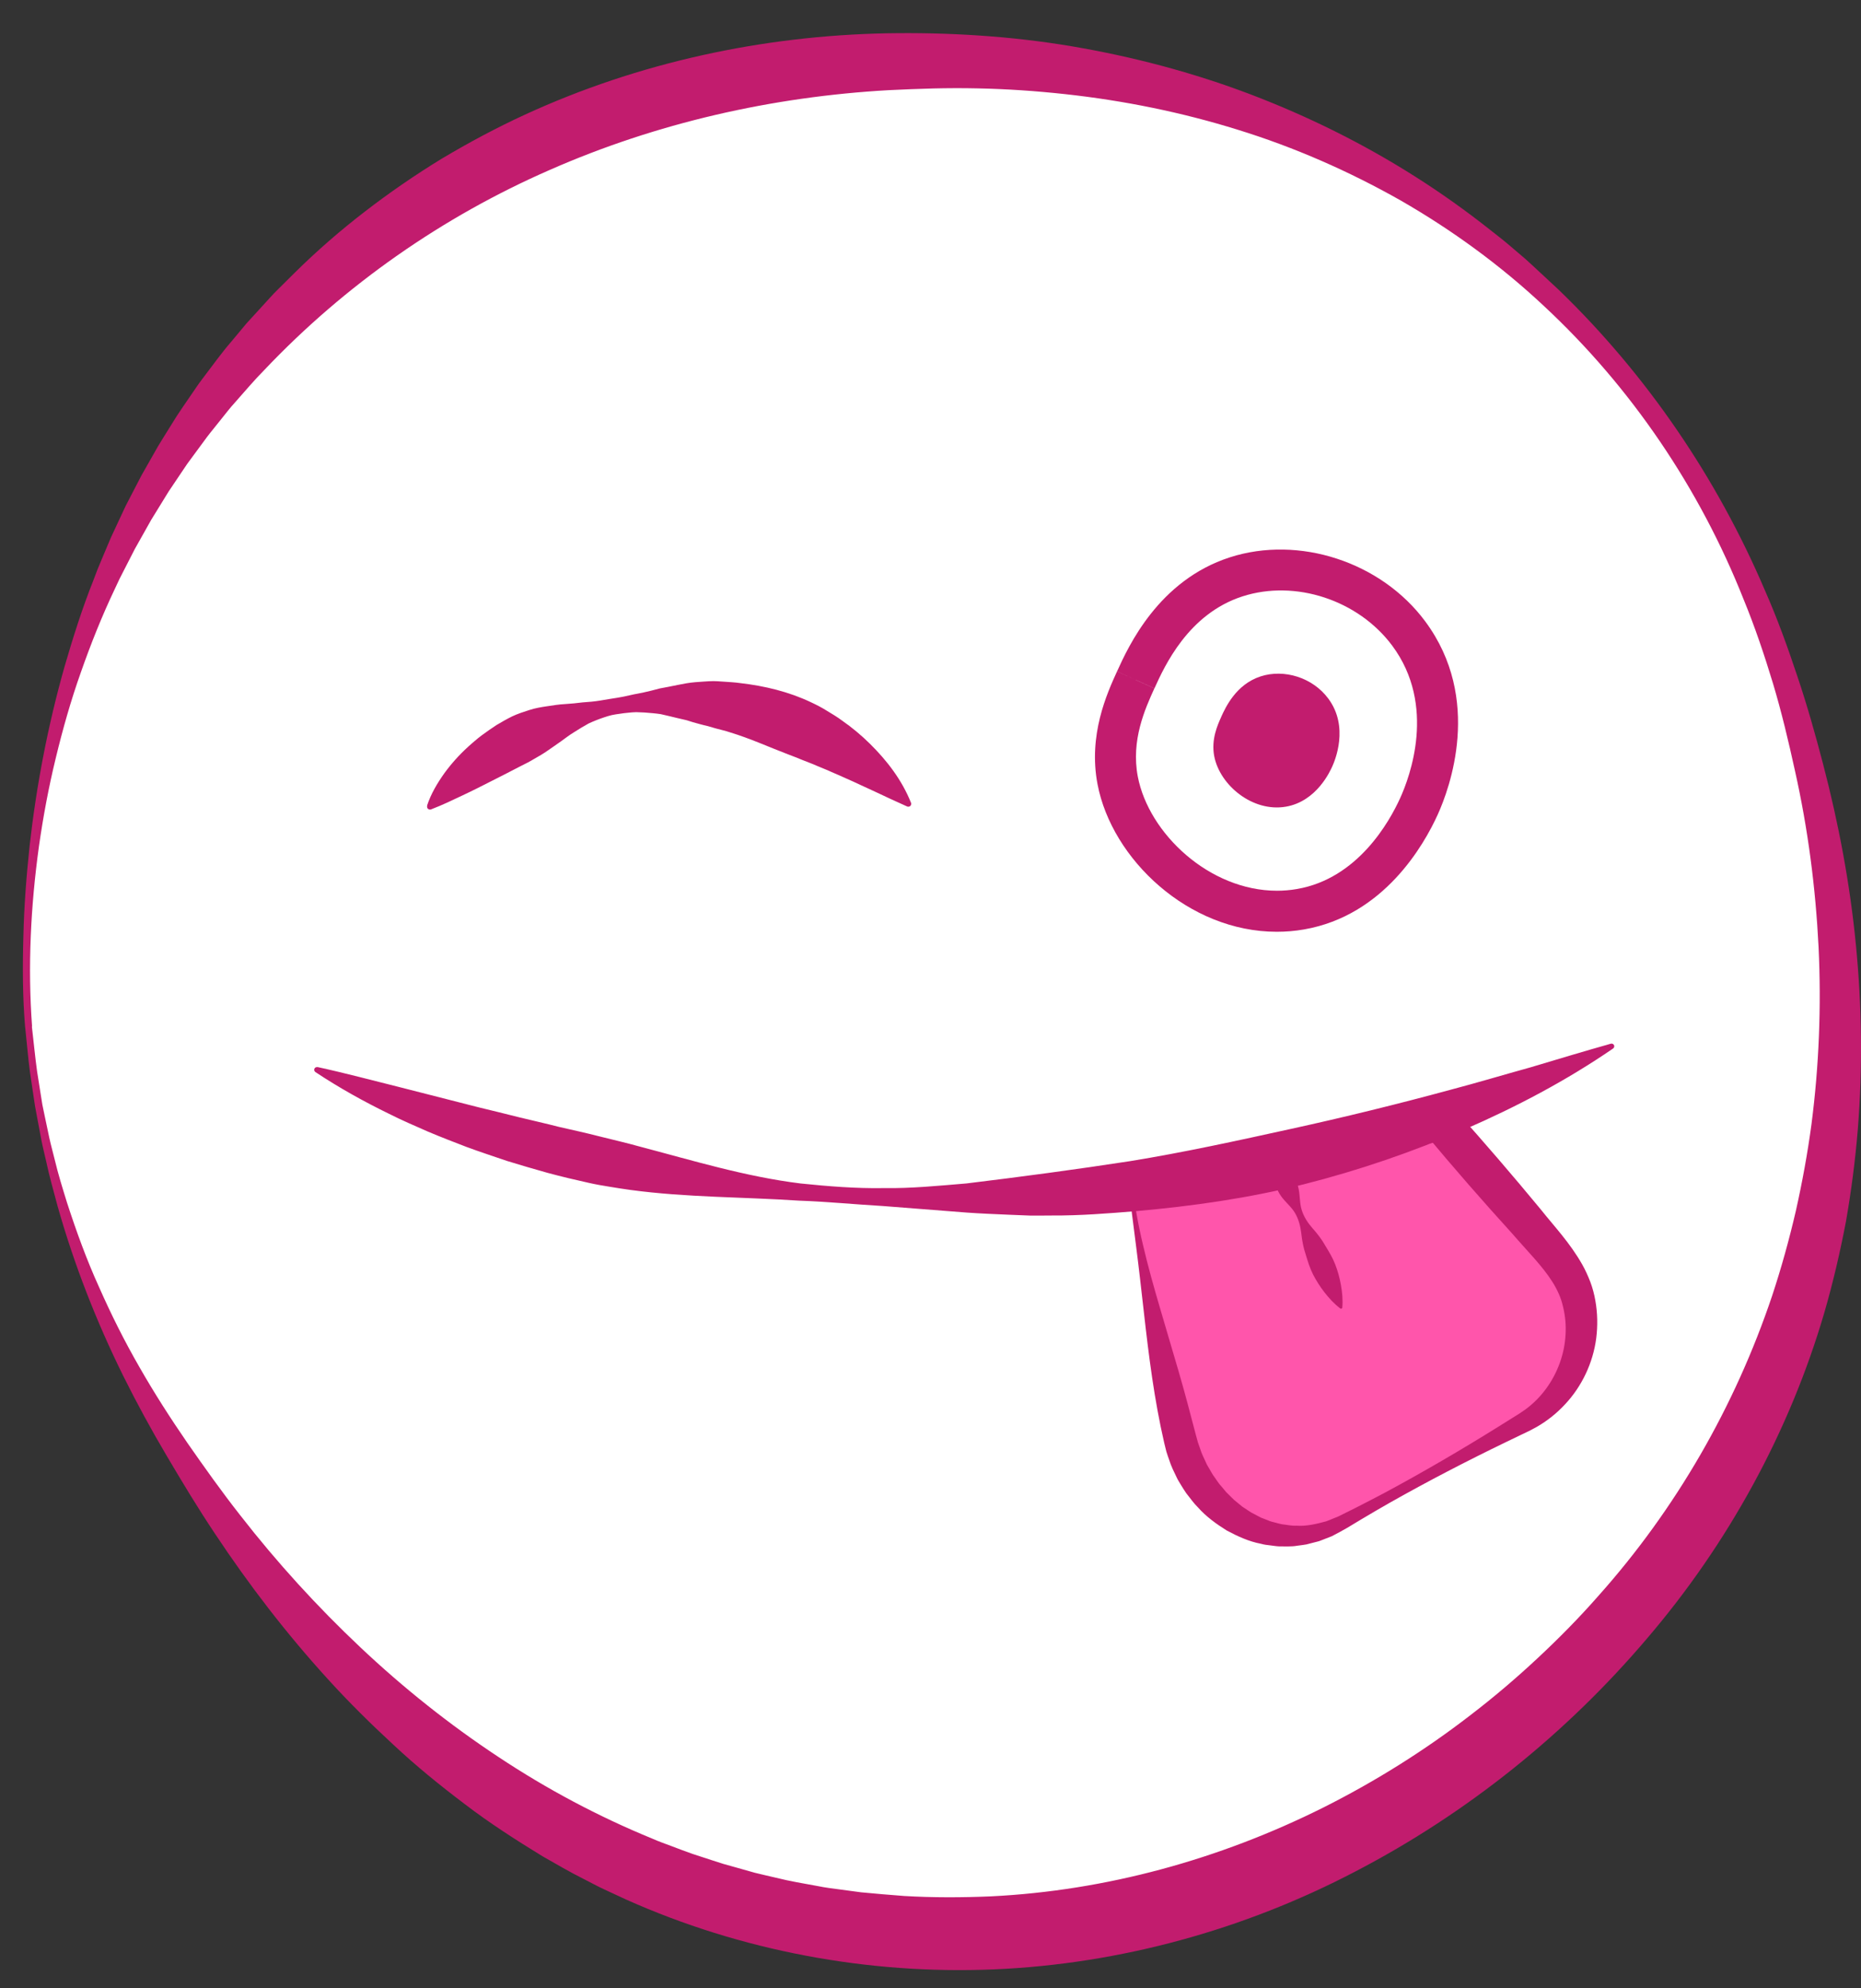
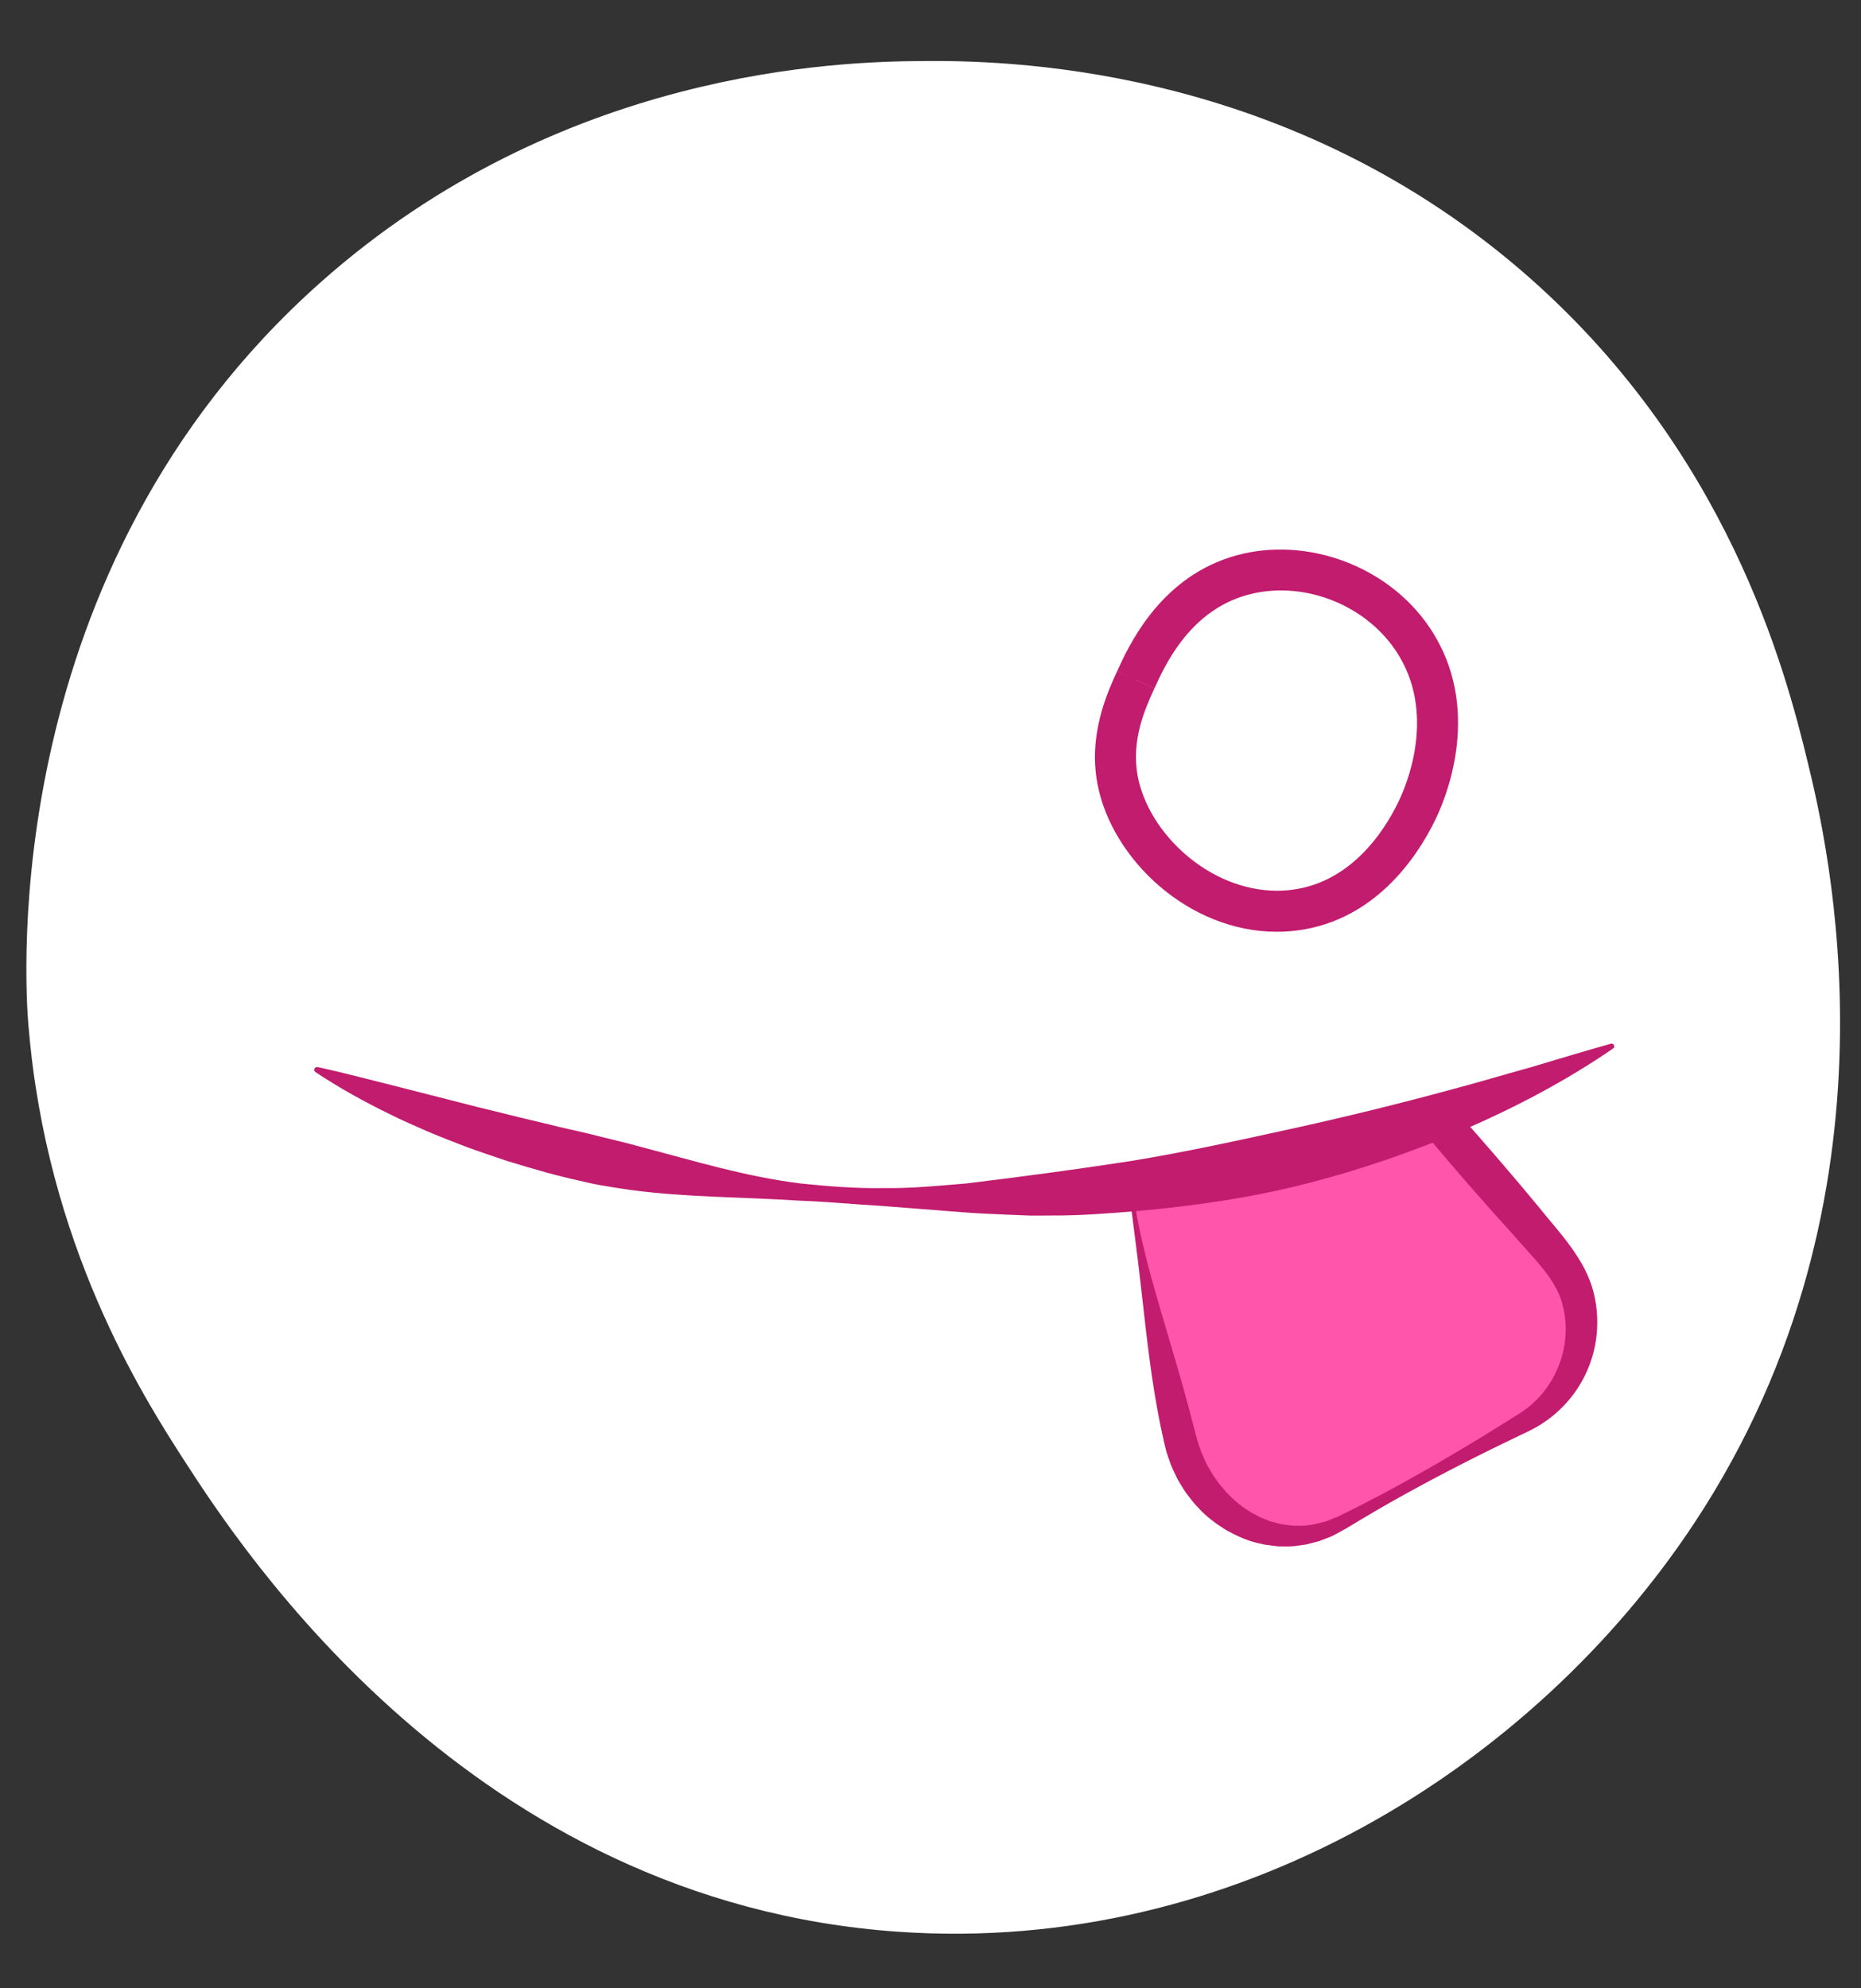
<svg xmlns="http://www.w3.org/2000/svg" width="44" height="47" viewBox="0 0 44 47" fill="none">
  <rect x="0" y="0" width="44" height="47" fill="#333333" stroke="none" />
  <path d="M0.674 24.273C0.584 23.198 -0.054 13.47 7.564 6.688C13.255 1.622 19.894 1.459 21.756 1.443C23.622 1.426 30.219 1.468 35.949 6.379C40.856 10.586 42.218 15.871 42.736 18C43.181 19.832 45.213 28.197 40.062 35.997C36.272 41.737 29.222 46.215 21.243 45.663C11.121 44.964 5.701 36.598 4.378 34.557C3.346 32.964 1.101 29.408 0.676 24.272L0.674 24.273Z" fill="white" />
-   <path d="M0.594 24.28C0.534 23.564 0.532 22.847 0.553 22.131C0.569 21.416 0.625 20.701 0.701 19.988C0.861 18.564 1.132 17.15 1.524 15.764C1.725 15.073 1.942 14.384 2.21 13.712L2.306 13.459L2.41 13.209L2.621 12.709L2.851 12.216L2.966 11.969L3.091 11.727L3.342 11.243L3.611 10.769L3.746 10.532L3.889 10.3L4.178 9.836C4.277 9.683 4.383 9.534 4.485 9.383C4.59 9.233 4.688 9.079 4.801 8.934C5.023 8.644 5.235 8.344 5.475 8.068L5.827 7.646L6.198 7.24C6.324 7.106 6.442 6.965 6.574 6.838L6.965 6.45C7.488 5.933 8.044 5.45 8.627 5.001C9.21 4.551 9.819 4.133 10.449 3.748C11.083 3.371 11.735 3.021 12.405 2.713C15.09 1.477 18.03 0.844 20.965 0.787C22.421 0.762 23.896 0.851 25.338 1.094C26.781 1.338 28.199 1.712 29.562 2.229C30.925 2.748 32.234 3.396 33.459 4.174C34.072 4.562 34.662 4.983 35.23 5.432C35.371 5.545 35.516 5.654 35.654 5.771L36.067 6.123C36.335 6.364 36.596 6.616 36.862 6.859C38.941 8.869 40.597 11.302 41.73 13.959C42.022 14.62 42.267 15.3 42.495 15.985C42.726 16.669 42.922 17.366 43.103 18.059C43.468 19.454 43.739 20.884 43.879 22.329C44.021 23.774 44.04 25.235 43.925 26.692C43.865 27.421 43.771 28.148 43.645 28.87C43.508 29.591 43.341 30.307 43.137 31.014C42.313 33.84 40.857 36.493 38.938 38.734C37.026 40.984 34.681 42.867 32.049 44.236C29.422 45.612 26.482 46.425 23.501 46.552C20.525 46.677 17.514 46.114 14.801 44.9L14.296 44.666C14.128 44.589 13.965 44.498 13.8 44.415C13.468 44.25 13.15 44.061 12.828 43.879C12.197 43.493 11.575 43.094 10.991 42.647C10.404 42.204 9.833 41.74 9.299 41.24C8.761 40.743 8.241 40.23 7.751 39.69C6.769 38.613 5.883 37.459 5.084 36.255C4.682 35.654 4.31 35.036 3.946 34.42C3.579 33.801 3.234 33.167 2.913 32.522C2.275 31.23 1.75 29.886 1.36 28.505C1.269 28.157 1.168 27.814 1.094 27.462C1.055 27.288 1.01 27.114 0.976 26.937L0.877 26.409L0.828 26.145L0.788 25.879L0.709 25.347C0.662 24.992 0.634 24.635 0.595 24.279L0.594 24.28ZM0.754 24.267C0.796 24.619 0.828 24.974 0.877 25.326L0.96 25.852L1.002 26.115L1.056 26.375L1.166 26.896C1.204 27.07 1.252 27.24 1.294 27.413C1.376 27.758 1.482 28.097 1.587 28.436C1.806 29.109 2.048 29.778 2.341 30.422C2.627 31.07 2.944 31.704 3.297 32.316C3.648 32.931 4.03 33.525 4.431 34.108C4.838 34.692 5.247 35.268 5.683 35.822C6.549 36.935 7.499 37.976 8.516 38.935C9.533 39.895 10.626 40.765 11.779 41.527C12.931 42.292 14.151 42.94 15.417 43.459C15.574 43.529 15.735 43.585 15.895 43.645C16.056 43.705 16.214 43.768 16.376 43.823L16.863 43.982L17.107 44.06L17.354 44.129L17.846 44.268C18.011 44.309 18.178 44.346 18.344 44.385C18.675 44.469 19.012 44.523 19.347 44.585C19.514 44.62 19.683 44.639 19.852 44.662L20.359 44.73C20.699 44.761 21.038 44.793 21.378 44.817C22.059 44.857 22.741 44.855 23.422 44.826C26.146 44.693 28.83 43.953 31.282 42.729C32.507 42.114 33.678 41.383 34.766 40.542C35.312 40.124 35.837 39.678 36.341 39.208C36.845 38.739 37.329 38.249 37.784 37.731C39.621 35.675 41.019 33.247 41.9 30.626C42.117 29.97 42.302 29.302 42.459 28.626C42.611 27.949 42.736 27.266 42.829 26.575C43.008 25.194 43.063 23.791 42.997 22.391C42.927 20.991 42.747 19.593 42.438 18.216C42.286 17.522 42.123 16.837 41.921 16.161C41.717 15.488 41.492 14.818 41.224 14.167C40.186 11.546 38.567 9.153 36.505 7.235C35.478 6.272 34.333 5.438 33.117 4.739C31.896 4.048 30.608 3.482 29.272 3.069C27.939 2.653 26.565 2.376 25.182 2.225C24.49 2.15 23.797 2.102 23.103 2.089C22.756 2.081 22.408 2.083 22.061 2.091C21.712 2.101 21.362 2.113 21.017 2.131C18.252 2.286 15.517 2.908 12.995 4.018C10.473 5.12 8.165 6.726 6.25 8.745C6.005 8.993 5.782 9.259 5.55 9.52C5.432 9.648 5.328 9.788 5.218 9.923C5.111 10.06 4.997 10.194 4.892 10.333L4.581 10.755L4.426 10.966L4.279 11.184L3.986 11.62L3.711 12.067L3.573 12.291L3.444 12.521L3.186 12.98L2.946 13.449L2.826 13.684L2.714 13.923C2.411 14.559 2.149 15.217 1.915 15.883C1.678 16.549 1.484 17.232 1.318 17.921C1.15 18.61 1.02 19.308 0.92 20.011C0.726 21.417 0.654 22.847 0.758 24.262L0.754 24.267Z" fill="#C21C6E" />
-   <path d="M26.85 16.072C27.108 15.505 27.74 14.115 29.225 13.636C30.639 13.18 32.358 13.699 33.306 14.976C34.578 16.69 33.694 18.738 33.549 19.056C33.424 19.331 32.607 21.171 30.747 21.492C28.739 21.839 26.759 20.201 26.424 18.447C26.231 17.436 26.621 16.575 26.849 16.072H26.85Z" fill="white" />
  <path d="M30.186 22.025C28.102 22.025 26.287 20.311 25.949 18.537C25.727 17.374 26.171 16.396 26.41 15.871L26.852 16.072L26.411 15.87C26.678 15.282 27.389 13.719 29.078 13.174C30.713 12.647 32.655 13.283 33.696 14.687C35.062 16.526 34.268 18.649 33.992 19.256C33.668 19.97 32.721 21.643 30.831 21.97C30.614 22.008 30.399 22.025 30.186 22.025ZM26.851 16.072L27.293 16.272C27.072 16.76 26.738 17.496 26.901 18.356C27.159 19.704 28.596 21.055 30.192 21.055C30.349 21.055 30.508 21.042 30.667 21.014C32.1 20.767 32.849 19.428 33.105 18.864C33.33 18.37 33.968 16.678 32.918 15.264C32.116 14.184 30.626 13.694 29.377 14.097C28.095 14.51 27.534 15.744 27.295 16.271L26.853 16.071L26.851 16.072Z" fill="#C21C6E" />
-   <path d="M10.097 19.043C10.19 18.762 10.338 18.515 10.502 18.283C10.669 18.053 10.858 17.843 11.068 17.652C11.119 17.605 11.173 17.558 11.227 17.513C11.281 17.468 11.334 17.421 11.392 17.38C11.506 17.297 11.621 17.215 11.74 17.138C11.862 17.066 11.984 16.995 12.111 16.933C12.239 16.873 12.375 16.828 12.511 16.785C12.646 16.74 12.788 16.716 12.93 16.695C13.073 16.674 13.212 16.65 13.356 16.643C13.498 16.634 13.639 16.621 13.777 16.603C13.916 16.594 14.054 16.582 14.188 16.56C14.256 16.55 14.322 16.537 14.39 16.526C14.458 16.517 14.525 16.506 14.592 16.494C14.725 16.473 14.859 16.441 14.993 16.412C15.127 16.389 15.262 16.36 15.397 16.326C15.465 16.31 15.533 16.292 15.601 16.273L15.808 16.234C15.946 16.206 16.086 16.177 16.227 16.152C16.368 16.128 16.511 16.119 16.653 16.11C16.724 16.105 16.796 16.101 16.867 16.1C16.938 16.102 17.01 16.105 17.081 16.111C17.223 16.122 17.367 16.127 17.509 16.148C18.079 16.214 18.649 16.351 19.17 16.598C19.3 16.659 19.429 16.724 19.55 16.801C19.673 16.875 19.796 16.948 19.912 17.035C20.147 17.198 20.366 17.382 20.569 17.582C20.973 17.981 21.325 18.439 21.539 18.976C21.553 19.011 21.536 19.05 21.502 19.064C21.484 19.071 21.465 19.071 21.45 19.064H21.449C21.188 18.949 20.945 18.834 20.707 18.722C20.585 18.668 20.471 18.61 20.351 18.558L20.177 18.477C20.117 18.452 20.059 18.425 20.002 18.399C19.887 18.346 19.771 18.297 19.656 18.247C19.544 18.193 19.425 18.152 19.313 18.102C19.201 18.051 19.084 18.011 18.972 17.965C18.859 17.916 18.745 17.875 18.632 17.831C18.18 17.659 17.739 17.457 17.269 17.314C17.153 17.273 17.033 17.25 16.915 17.216C16.855 17.2 16.795 17.182 16.736 17.164C16.675 17.151 16.615 17.135 16.555 17.119C16.494 17.104 16.434 17.084 16.372 17.068C16.311 17.051 16.251 17.026 16.188 17.014C16.064 16.987 15.939 16.955 15.813 16.925L15.622 16.881C15.559 16.871 15.494 16.864 15.429 16.858C15.301 16.845 15.171 16.836 15.041 16.834C14.976 16.834 14.912 16.842 14.848 16.848C14.784 16.853 14.72 16.862 14.656 16.872C14.593 16.88 14.528 16.89 14.466 16.903C14.403 16.917 14.34 16.938 14.279 16.958C14.156 16.999 14.035 17.047 13.918 17.101C13.803 17.164 13.69 17.233 13.58 17.303C13.469 17.369 13.365 17.451 13.26 17.526C13.156 17.603 13.05 17.669 12.947 17.744C12.844 17.817 12.736 17.878 12.629 17.939C12.523 18.004 12.412 18.059 12.301 18.114C12.082 18.23 11.859 18.341 11.633 18.456C11.408 18.571 11.18 18.687 10.941 18.799C10.703 18.912 10.463 19.028 10.192 19.132H10.191C10.156 19.146 10.116 19.129 10.102 19.094C10.095 19.078 10.095 19.061 10.101 19.047L10.097 19.043Z" fill="#C21C6E" />
  <path d="M26.771 27.91C26.553 27.953 27.76 33.567 27.955 34.224C28.435 35.844 30.163 36.855 31.727 35.993C31.727 35.993 36.054 33.611 36.056 33.61C37.084 33.044 37.609 31.82 37.309 30.685C37.124 29.989 36.586 29.468 36.136 28.927C35.459 28.112 34.749 27.327 34.056 26.526C34.056 26.526 26.773 27.911 26.772 27.911L26.771 27.91Z" fill="#FF55AB" />
  <path d="M26.779 27.952C26.786 27.953 26.794 27.945 26.796 27.943L26.792 27.957C26.791 27.971 26.789 27.984 26.789 28C26.788 28.03 26.789 28.061 26.791 28.094C26.794 28.157 26.801 28.221 26.808 28.285C26.823 28.413 26.845 28.54 26.867 28.667C26.911 28.922 26.964 29.176 27.024 29.428C27.142 29.934 27.283 30.434 27.43 30.933L27.87 32.429C28.015 32.925 28.146 33.43 28.275 33.922C28.291 33.982 28.307 34.043 28.323 34.096L28.379 34.256C28.412 34.366 28.465 34.465 28.512 34.569C28.532 34.622 28.565 34.67 28.593 34.719C28.622 34.768 28.648 34.819 28.679 34.866C28.747 34.956 28.803 35.058 28.882 35.14L28.991 35.271L29.113 35.391L29.174 35.451L29.239 35.505L29.372 35.614L29.514 35.708L29.587 35.755L29.663 35.794C29.714 35.82 29.763 35.849 29.815 35.874L29.975 35.936C30.027 35.96 30.082 35.975 30.139 35.988C30.195 36.002 30.25 36.019 30.307 36.03C30.421 36.042 30.536 36.07 30.653 36.064C30.888 36.08 31.122 36.025 31.354 35.961C31.411 35.942 31.466 35.917 31.522 35.894C31.579 35.871 31.634 35.853 31.692 35.821L32.04 35.648C32.272 35.531 32.502 35.41 32.731 35.29C33.645 34.799 34.542 34.275 35.425 33.725L35.756 33.518L35.921 33.415C35.975 33.38 36.019 33.347 36.069 33.314C36.257 33.175 36.422 33.008 36.558 32.821C36.83 32.448 36.989 32.003 37.014 31.558C37.029 31.335 37.009 31.112 36.958 30.9C36.933 30.791 36.903 30.693 36.86 30.595C36.817 30.497 36.767 30.401 36.707 30.306C36.469 29.925 36.108 29.571 35.756 29.162C35.059 28.396 34.379 27.616 33.715 26.821L34.141 26.97C33.532 27.072 32.923 27.178 32.31 27.259C31.697 27.345 31.08 27.407 30.463 27.47C29.845 27.53 29.228 27.591 28.613 27.667C27.999 27.742 27.387 27.838 26.78 27.952H26.779ZM26.763 27.866C27.37 27.749 27.973 27.614 28.572 27.459C29.172 27.304 29.769 27.134 30.365 26.964C30.962 26.796 31.559 26.628 32.16 26.482C32.76 26.334 33.366 26.209 33.971 26.08C34.128 26.047 34.283 26.103 34.385 26.215L34.398 26.229C35.093 27.004 35.772 27.793 36.434 28.595C36.743 28.984 37.118 29.376 37.41 29.892C37.482 30.02 37.545 30.158 37.6 30.301C37.654 30.444 37.694 30.597 37.719 30.742C37.772 31.038 37.777 31.339 37.74 31.633C37.663 32.222 37.398 32.773 37.003 33.195C36.807 33.407 36.58 33.587 36.332 33.73C36.269 33.763 36.205 33.8 36.145 33.829L35.969 33.913L35.618 34.082C34.682 34.534 33.761 35.011 32.856 35.523C32.631 35.652 32.407 35.781 32.184 35.915L31.85 36.116C31.736 36.182 31.611 36.25 31.488 36.313L31.293 36.389L31.195 36.427C31.162 36.438 31.127 36.445 31.093 36.454L30.887 36.507C30.817 36.521 30.745 36.526 30.675 36.537C30.533 36.563 30.39 36.551 30.245 36.553C30.173 36.55 30.102 36.538 30.03 36.529C29.957 36.522 29.885 36.512 29.815 36.492C29.527 36.438 29.261 36.315 29.003 36.177C28.758 36.024 28.517 35.85 28.323 35.631C28.218 35.529 28.137 35.407 28.045 35.294C28.002 35.235 27.967 35.171 27.927 35.11C27.89 35.047 27.849 34.987 27.819 34.92C27.755 34.788 27.69 34.658 27.646 34.518C27.622 34.449 27.597 34.382 27.576 34.31C27.557 34.237 27.542 34.174 27.526 34.108C27.289 33.081 27.161 32.051 27.044 31.012C26.984 30.494 26.928 29.975 26.861 29.459L26.762 28.683C26.745 28.554 26.732 28.425 26.718 28.294C26.712 28.23 26.705 28.164 26.703 28.098C26.702 28.065 26.701 28.031 26.703 27.997C26.703 27.98 26.705 27.961 26.708 27.943C26.712 27.932 26.713 27.924 26.717 27.911C26.72 27.903 26.724 27.897 26.729 27.89C26.734 27.881 26.751 27.871 26.764 27.867L26.763 27.866Z" fill="#C21C6E" />
-   <path d="M30.117 27.268C30.278 27.378 30.39 27.51 30.487 27.649C30.534 27.718 30.578 27.79 30.615 27.864C30.655 27.938 30.685 28.015 30.703 28.098C30.738 28.264 30.726 28.451 30.779 28.609C30.83 28.769 30.922 28.909 31.037 29.039C31.153 29.169 31.257 29.305 31.337 29.45C31.424 29.593 31.511 29.736 31.57 29.891C31.63 30.046 31.674 30.208 31.704 30.376C31.733 30.544 31.753 30.718 31.736 30.907C31.735 30.924 31.72 30.936 31.703 30.934C31.697 30.934 31.691 30.931 31.687 30.928C31.536 30.814 31.421 30.683 31.315 30.549C31.21 30.414 31.12 30.271 31.044 30.124C30.969 29.976 30.92 29.816 30.872 29.656C30.818 29.499 30.786 29.33 30.767 29.158C30.747 28.985 30.705 28.823 30.621 28.678C30.539 28.533 30.391 28.417 30.292 28.279C30.242 28.21 30.204 28.136 30.177 28.058C30.146 27.981 30.123 27.901 30.102 27.819C30.064 27.654 30.041 27.483 30.067 27.29C30.069 27.273 30.085 27.261 30.102 27.263C30.108 27.263 30.112 27.265 30.116 27.268H30.117Z" fill="#C21C6E" />
  <path d="M7.504 25.222C8.157 25.364 8.793 25.535 9.429 25.693L11.326 26.177C11.643 26.253 11.958 26.331 12.273 26.41C12.589 26.487 12.905 26.557 13.219 26.638C13.535 26.71 13.852 26.779 14.166 26.86C14.48 26.939 14.797 27.011 15.109 27.098C16.364 27.428 17.628 27.815 18.931 27.975C19.582 28.042 20.235 28.095 20.891 28.084C21.545 28.094 22.199 28.028 22.85 27.974C24.151 27.816 25.438 27.644 26.718 27.447C27.998 27.239 29.26 26.962 30.521 26.685C31.784 26.409 33.041 26.1 34.298 25.759C34.927 25.593 35.553 25.405 36.185 25.23C36.814 25.042 37.444 24.852 38.085 24.671C38.118 24.662 38.154 24.681 38.164 24.714C38.171 24.741 38.16 24.769 38.139 24.784C37.038 25.54 35.853 26.165 34.628 26.697C33.401 27.228 32.13 27.664 30.831 27.993C29.531 28.321 28.2 28.51 26.867 28.628C26.201 28.683 25.534 28.736 24.865 28.732C24.698 28.732 24.531 28.736 24.364 28.734L23.863 28.714C23.529 28.699 23.195 28.687 22.863 28.663L20.877 28.508C20.216 28.47 19.558 28.404 18.896 28.381C17.578 28.293 16.235 28.307 14.908 28.128C14.743 28.105 14.577 28.08 14.413 28.052C14.248 28.026 14.083 27.997 13.92 27.96C13.595 27.888 13.269 27.811 12.947 27.724C12.625 27.635 12.305 27.539 11.986 27.442C11.67 27.334 11.352 27.23 11.04 27.115C10.728 26.995 10.417 26.876 10.109 26.745C9.804 26.61 9.497 26.48 9.2 26.329C8.6 26.037 8.016 25.712 7.457 25.341C7.428 25.321 7.42 25.281 7.439 25.252C7.454 25.23 7.481 25.22 7.506 25.225L7.504 25.222Z" fill="#C21C6E" />
-   <path d="M28.874 16.943C28.976 16.721 29.223 16.177 29.806 15.988C30.36 15.809 31.034 16.013 31.405 16.513C31.905 17.184 31.557 17.988 31.501 18.113C31.453 18.22 31.133 18.942 30.403 19.068C29.616 19.204 28.84 18.561 28.708 17.874C28.633 17.478 28.786 17.141 28.875 16.943H28.874Z" fill="#C21C6E" />
</svg>